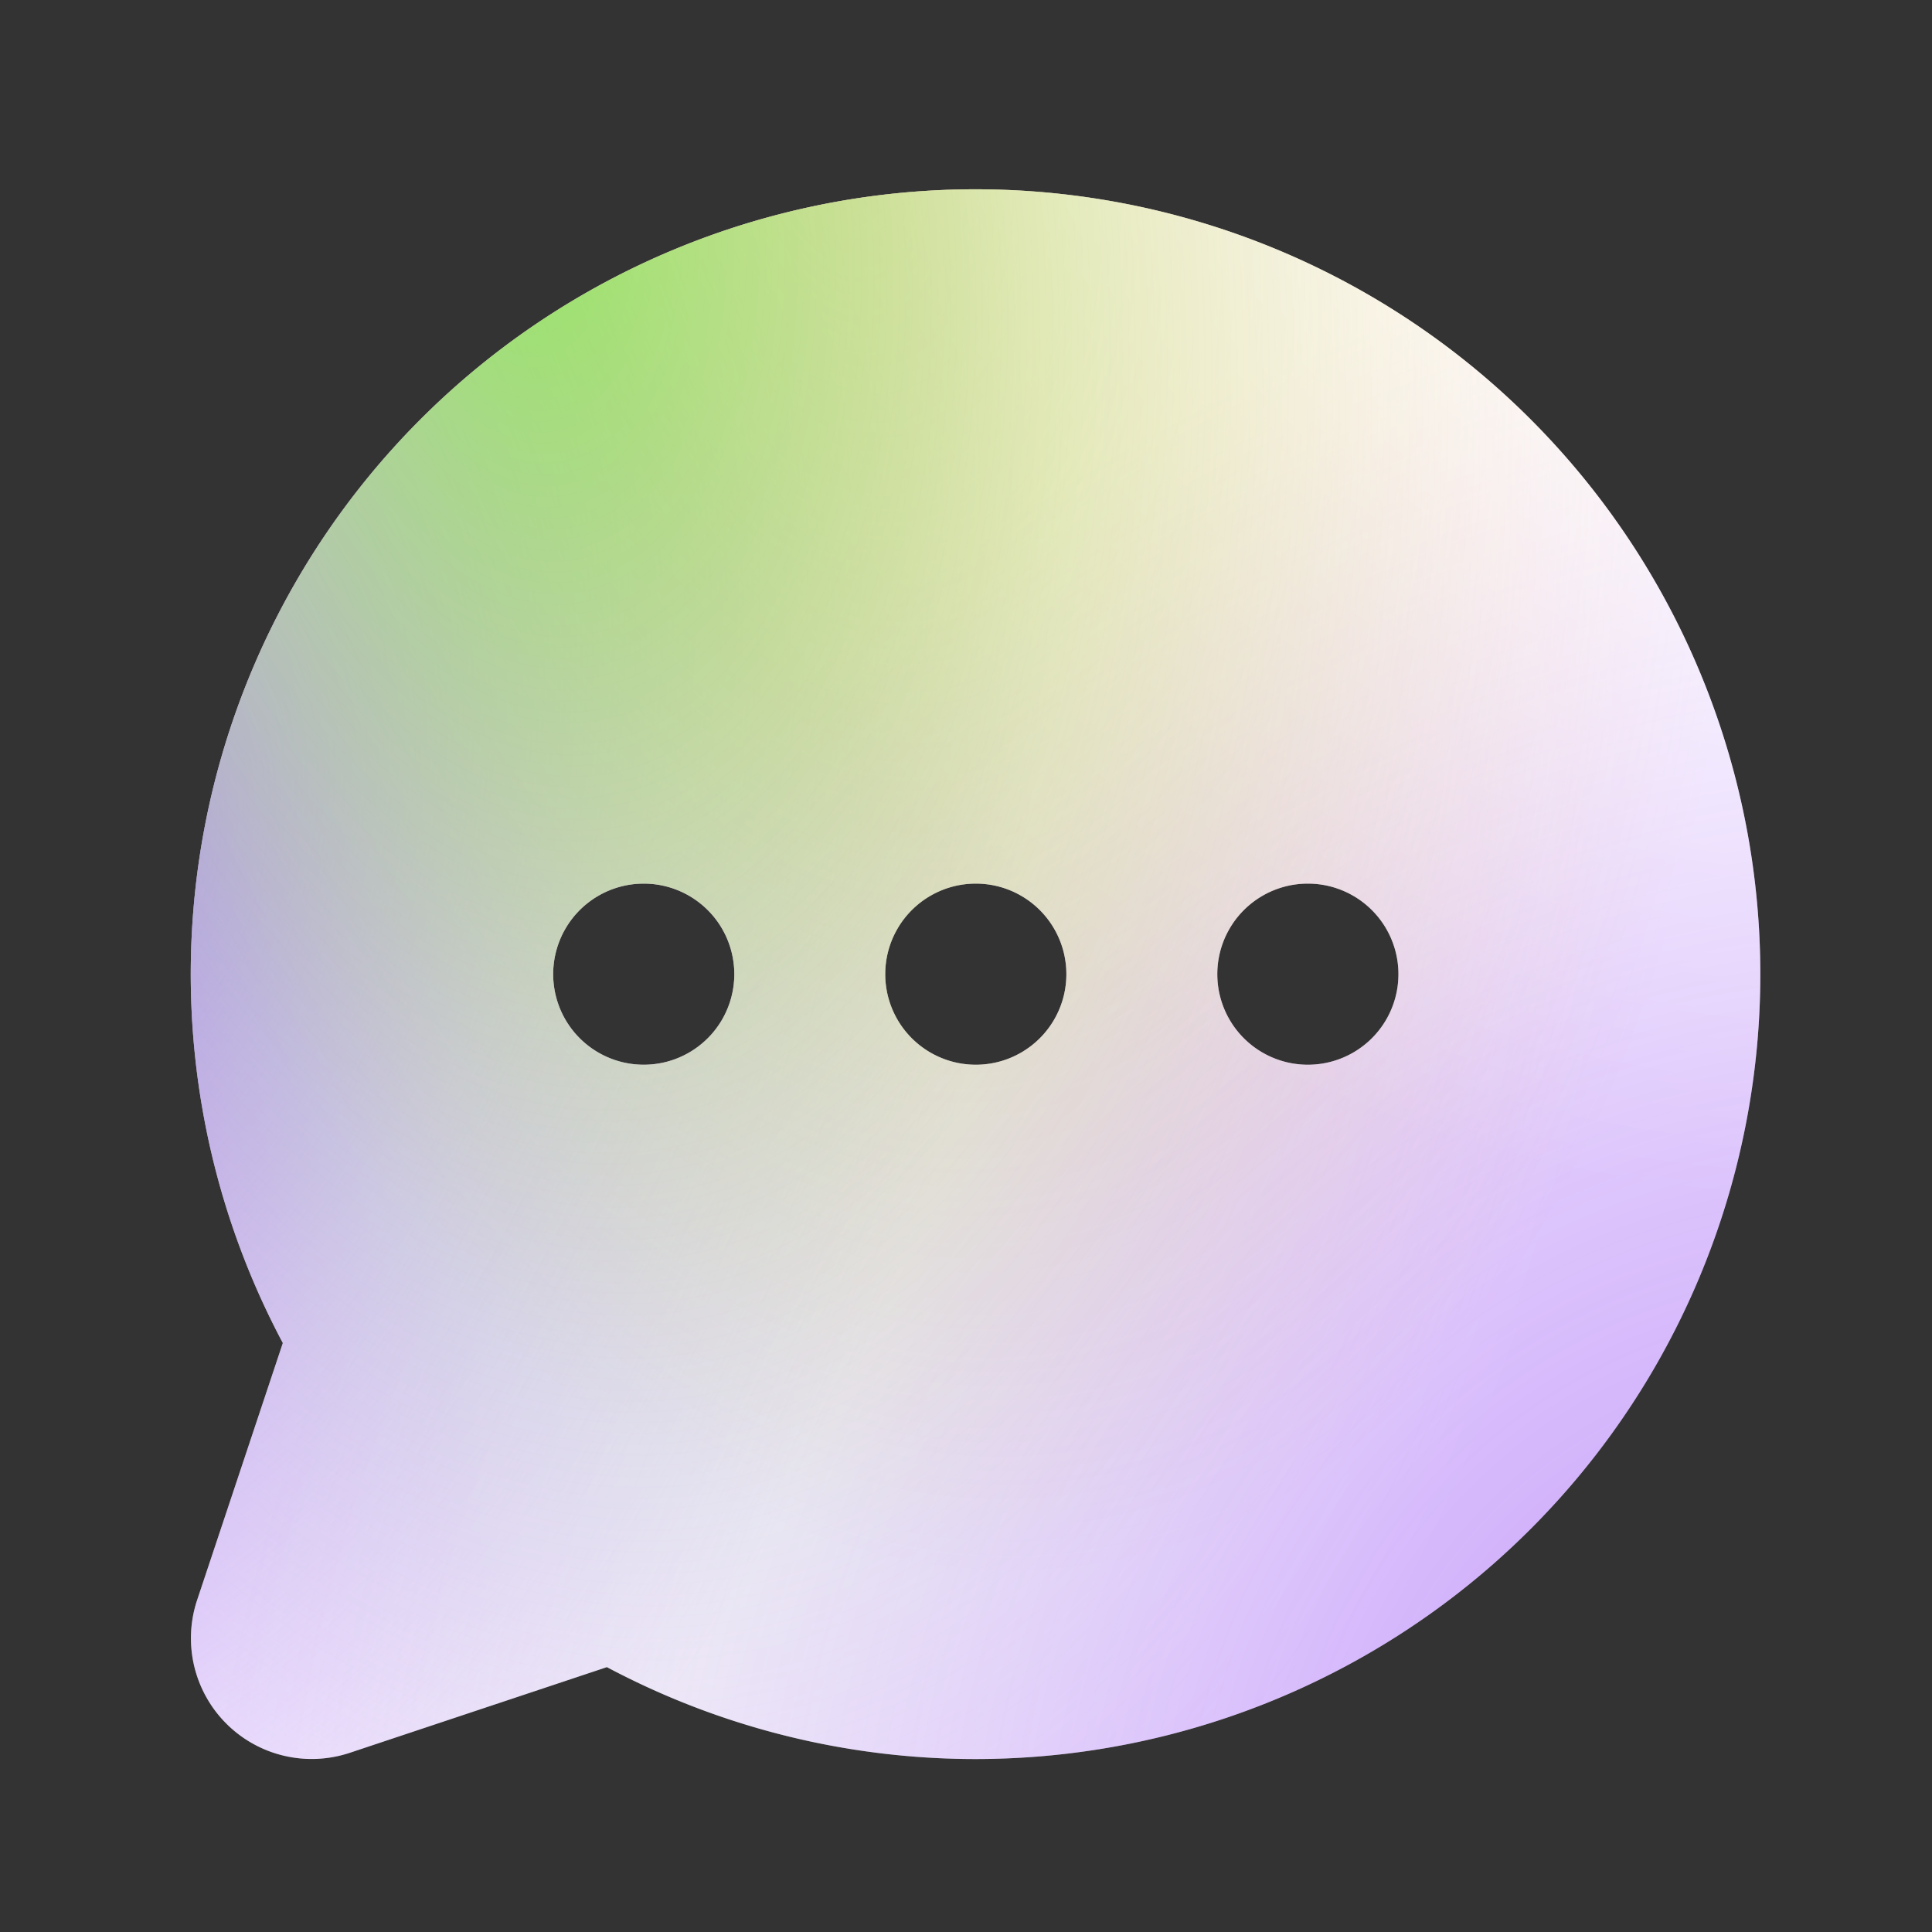
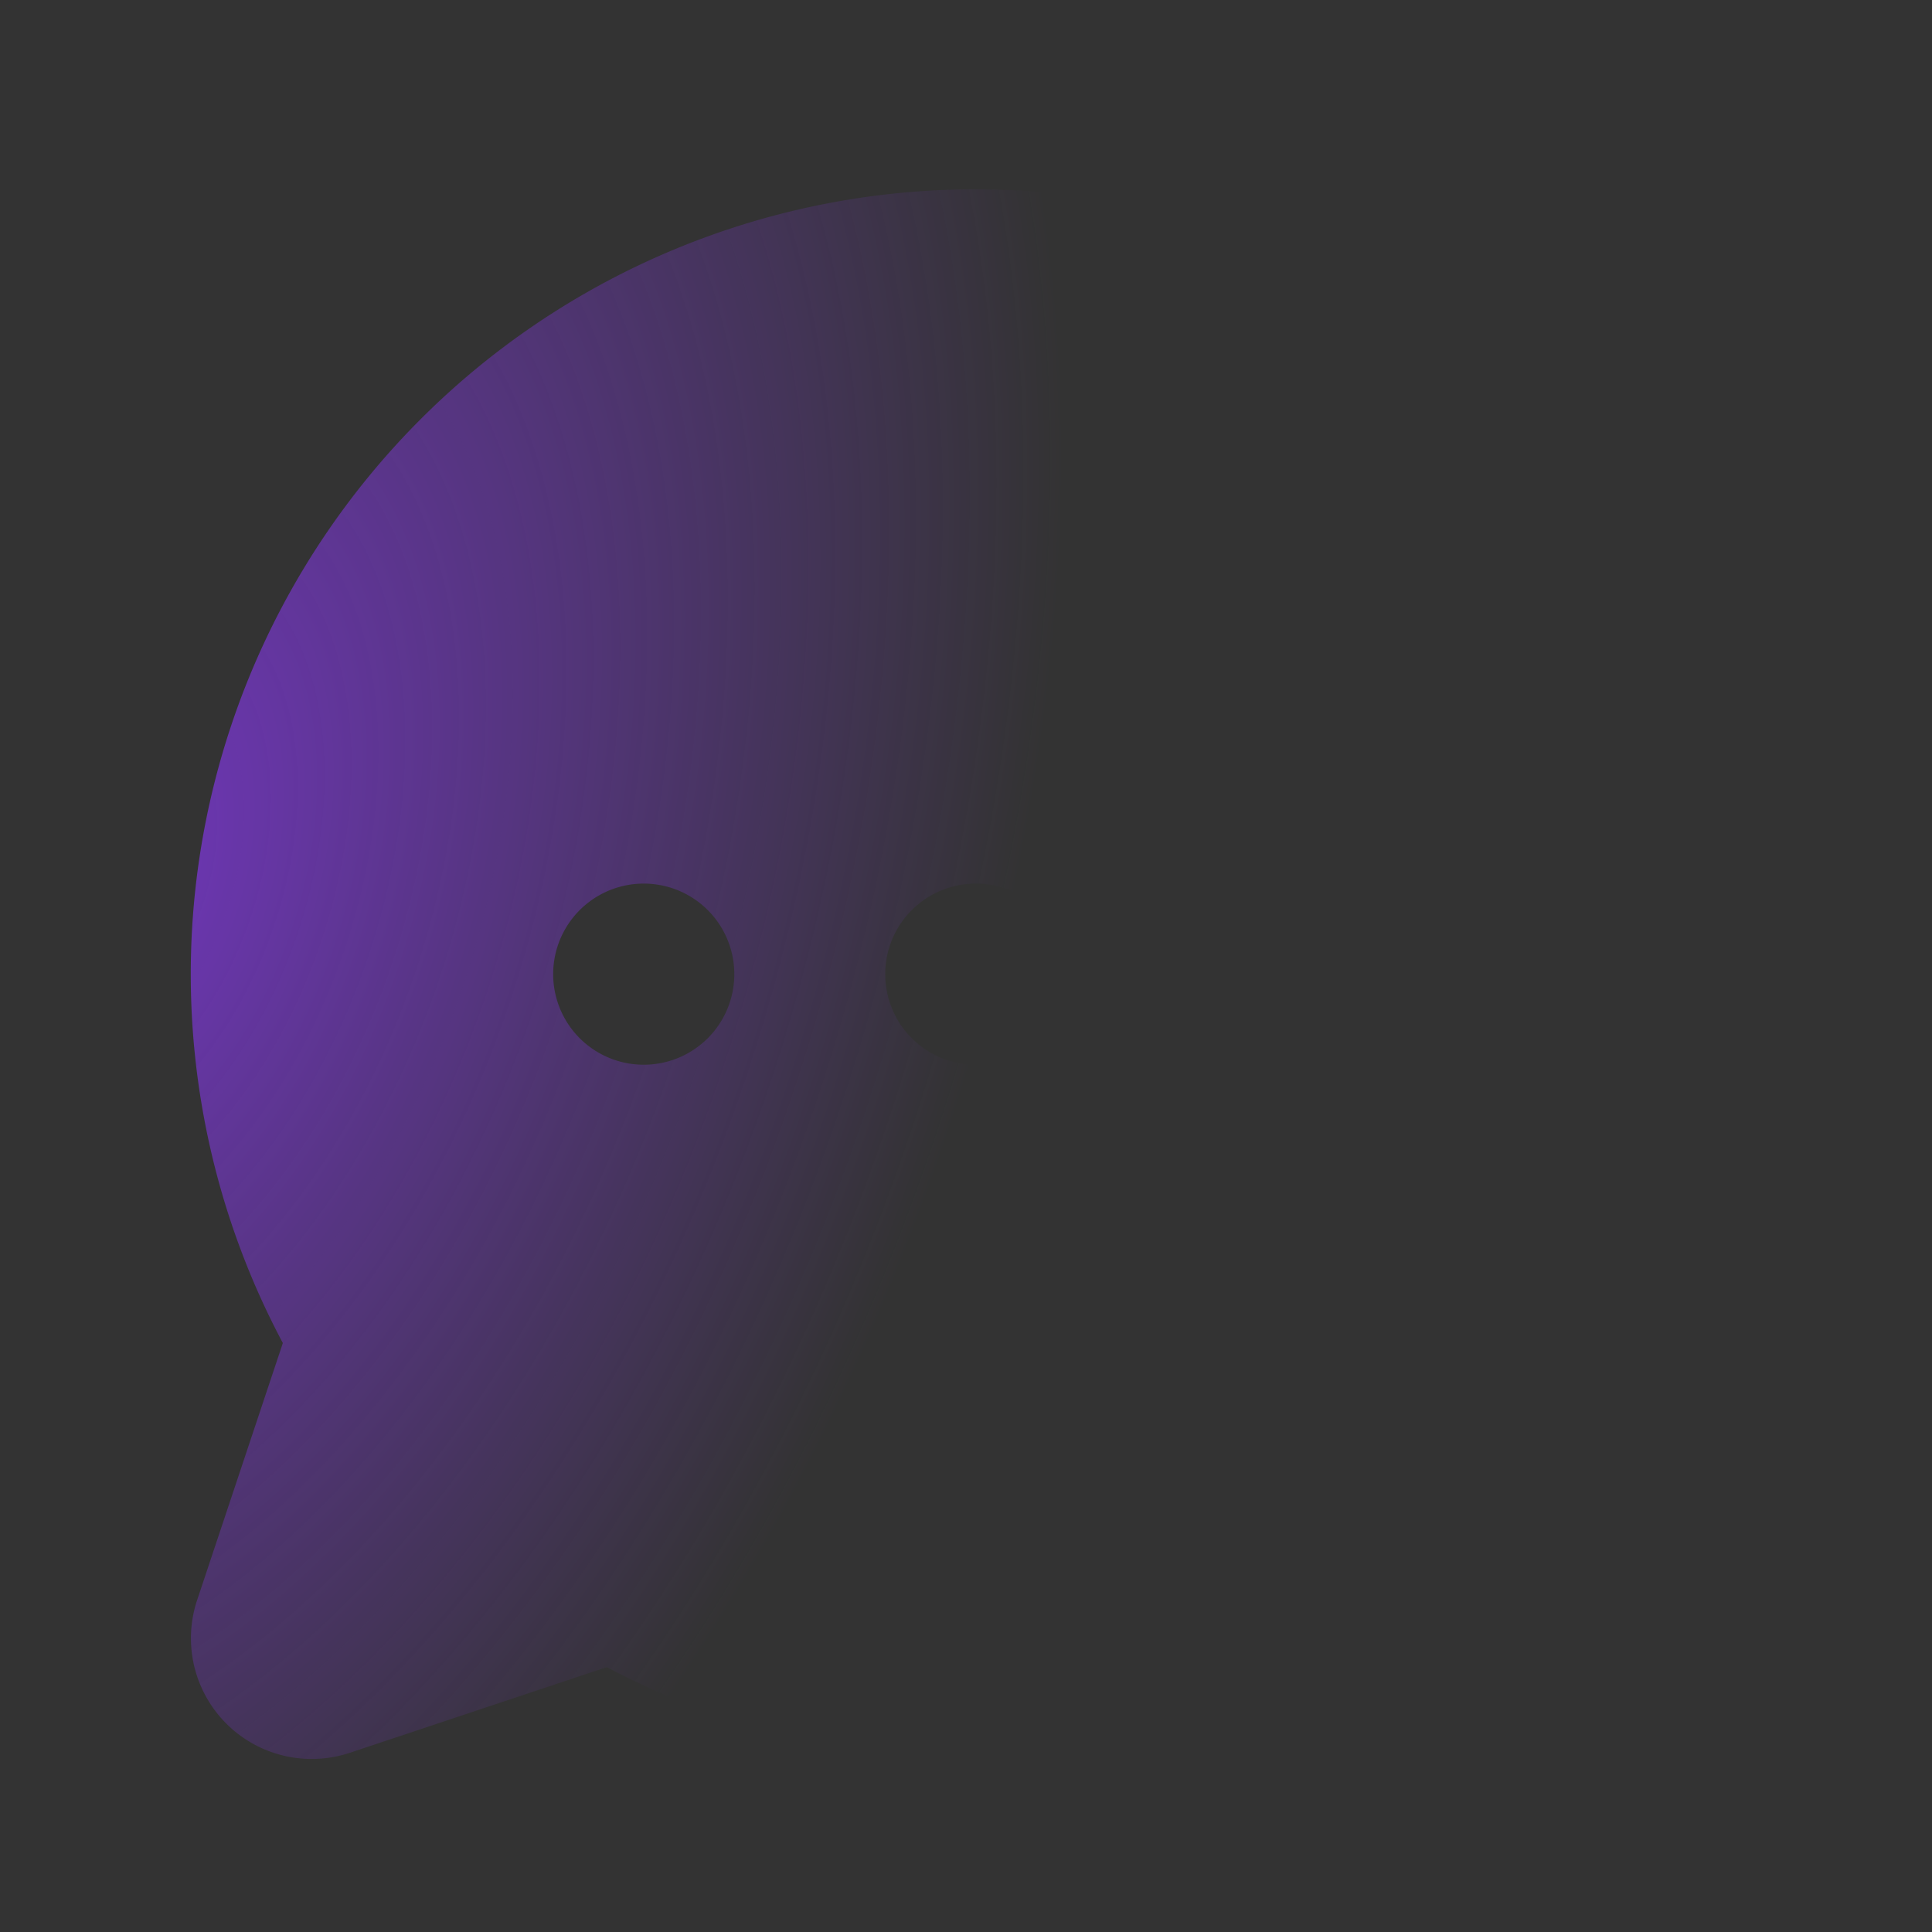
<svg xmlns="http://www.w3.org/2000/svg" width="40" height="40" fill="none" viewBox="0 0 40 40">
  <rect x="0" y="0" width="40" height="40" fill="#333333" stroke="none" />
-   <path fill="#fff" d="M20.203 3.919A16.25 16.25 0 0 0 5.856 27.806l-1.774 5.32a2.5 2.5 0 0 0 3.163 3.163l5.32-1.773a16.25 16.25 0 1 0 7.638-30.597Zm-6.875 18.125a1.875 1.875 0 1 1 0-3.75 1.875 1.875 0 0 1 0 3.75Zm6.875 0a1.875 1.875 0 1 1 0-3.75 1.875 1.875 0 0 1 0 3.75Zm6.875 0a1.875 1.875 0 1 1 0-3.75 1.875 1.875 0 0 1 0 3.75Z" />
  <path fill="url(#a)" fill-opacity=".7" d="M20.203 3.919A16.25 16.25 0 0 0 5.856 27.806l-1.774 5.32a2.5 2.5 0 0 0 3.163 3.163l5.32-1.773a16.25 16.25 0 1 0 7.638-30.597Zm-6.875 18.125a1.875 1.875 0 1 1 0-3.75 1.875 1.875 0 0 1 0 3.75Zm6.875 0a1.875 1.875 0 1 1 0-3.75 1.875 1.875 0 0 1 0 3.75Zm6.875 0a1.875 1.875 0 1 1 0-3.75 1.875 1.875 0 0 1 0 3.75Z" />
-   <path fill="url(#b)" fill-opacity=".4" d="M20.203 3.919A16.25 16.25 0 0 0 5.856 27.806l-1.774 5.32a2.5 2.5 0 0 0 3.163 3.163l5.32-1.773a16.25 16.25 0 1 0 7.638-30.597Zm-6.875 18.125a1.875 1.875 0 1 1 0-3.75 1.875 1.875 0 0 1 0 3.75Zm6.875 0a1.875 1.875 0 1 1 0-3.75 1.875 1.875 0 0 1 0 3.75Zm6.875 0a1.875 1.875 0 1 1 0-3.75 1.875 1.875 0 0 1 0 3.75Z" />
-   <path fill="url(#c)" fill-opacity=".4" d="M20.203 3.919A16.25 16.25 0 0 0 5.856 27.806l-1.774 5.32a2.5 2.5 0 0 0 3.163 3.163l5.32-1.773a16.25 16.25 0 1 0 7.638-30.597Zm-6.875 18.125a1.875 1.875 0 1 1 0-3.75 1.875 1.875 0 0 1 0 3.75Zm6.875 0a1.875 1.875 0 1 1 0-3.75 1.875 1.875 0 0 1 0 3.75Zm6.875 0a1.875 1.875 0 1 1 0-3.75 1.875 1.875 0 0 1 0 3.75Z" />
-   <path fill="url(#d)" d="M20.203 3.919A16.25 16.25 0 0 0 5.856 27.806l-1.774 5.32a2.5 2.5 0 0 0 3.163 3.163l5.32-1.773a16.25 16.25 0 1 0 7.638-30.597Zm-6.875 18.125a1.875 1.875 0 1 1 0-3.75 1.875 1.875 0 0 1 0 3.75Zm6.875 0a1.875 1.875 0 1 1 0-3.75 1.875 1.875 0 0 1 0 3.75Zm6.875 0a1.875 1.875 0 1 1 0-3.75 1.875 1.875 0 0 1 0 3.75Z" />
-   <path fill="url(#e)" fill-opacity=".7" d="M20.203 3.919A16.25 16.25 0 0 0 5.856 27.806l-1.774 5.32a2.5 2.5 0 0 0 3.163 3.163l5.32-1.773a16.25 16.25 0 1 0 7.638-30.597Zm-6.875 18.125a1.875 1.875 0 1 1 0-3.75 1.875 1.875 0 0 1 0 3.75Zm6.875 0a1.875 1.875 0 1 1 0-3.75 1.875 1.875 0 0 1 0 3.75Zm6.875 0a1.875 1.875 0 1 1 0-3.75 1.875 1.875 0 0 1 0 3.75Z" />
  <defs>
    <radialGradient id="a" cx="0" cy="0" r="1" gradientTransform="matrix(17.367 6.136 -10.082 28.534 1.988 18.203)" gradientUnits="userSpaceOnUse">
      <stop stop-color="#8A38F5" />
      <stop offset="1" stop-color="#8A38F5" stop-opacity="0" />
    </radialGradient>
    <radialGradient id="b" cx="0" cy="0" r="1" gradientTransform="rotate(79.146 7.03 12) scale(30.093 18.223)" gradientUnits="userSpaceOnUse">
      <stop stop-color="#F25D00" />
      <stop offset="1" stop-color="#F25D00" stop-opacity="0" />
    </radialGradient>
    <radialGradient id="c" cx="0" cy="0" r="1" gradientTransform="matrix(-20.761 -21.392 24.643 -23.916 36.446 36.419)" gradientUnits="userSpaceOnUse">
      <stop offset=".192" stop-color="#8A38F5" />
      <stop offset="1" stop-color="#8A38F5" stop-opacity="0" />
    </radialGradient>
    <radialGradient id="d" cx="0" cy="0" r="1" gradientTransform="rotate(125.326 20.855 8.226) scale(29.662 28.738)" gradientUnits="userSpaceOnUse">
      <stop stop-color="#fff" />
      <stop offset="1" stop-color="#fff" stop-opacity="0" />
    </radialGradient>
    <radialGradient id="e" cx="0" cy="0" r="1" gradientTransform="matrix(5.003 39.697 -23.082 2.909 10.802 3.919)" gradientUnits="userSpaceOnUse">
      <stop stop-color="#74FF40" />
      <stop offset="1" stop-color="#FFFEFE" stop-opacity="0" />
    </radialGradient>
  </defs>
</svg>